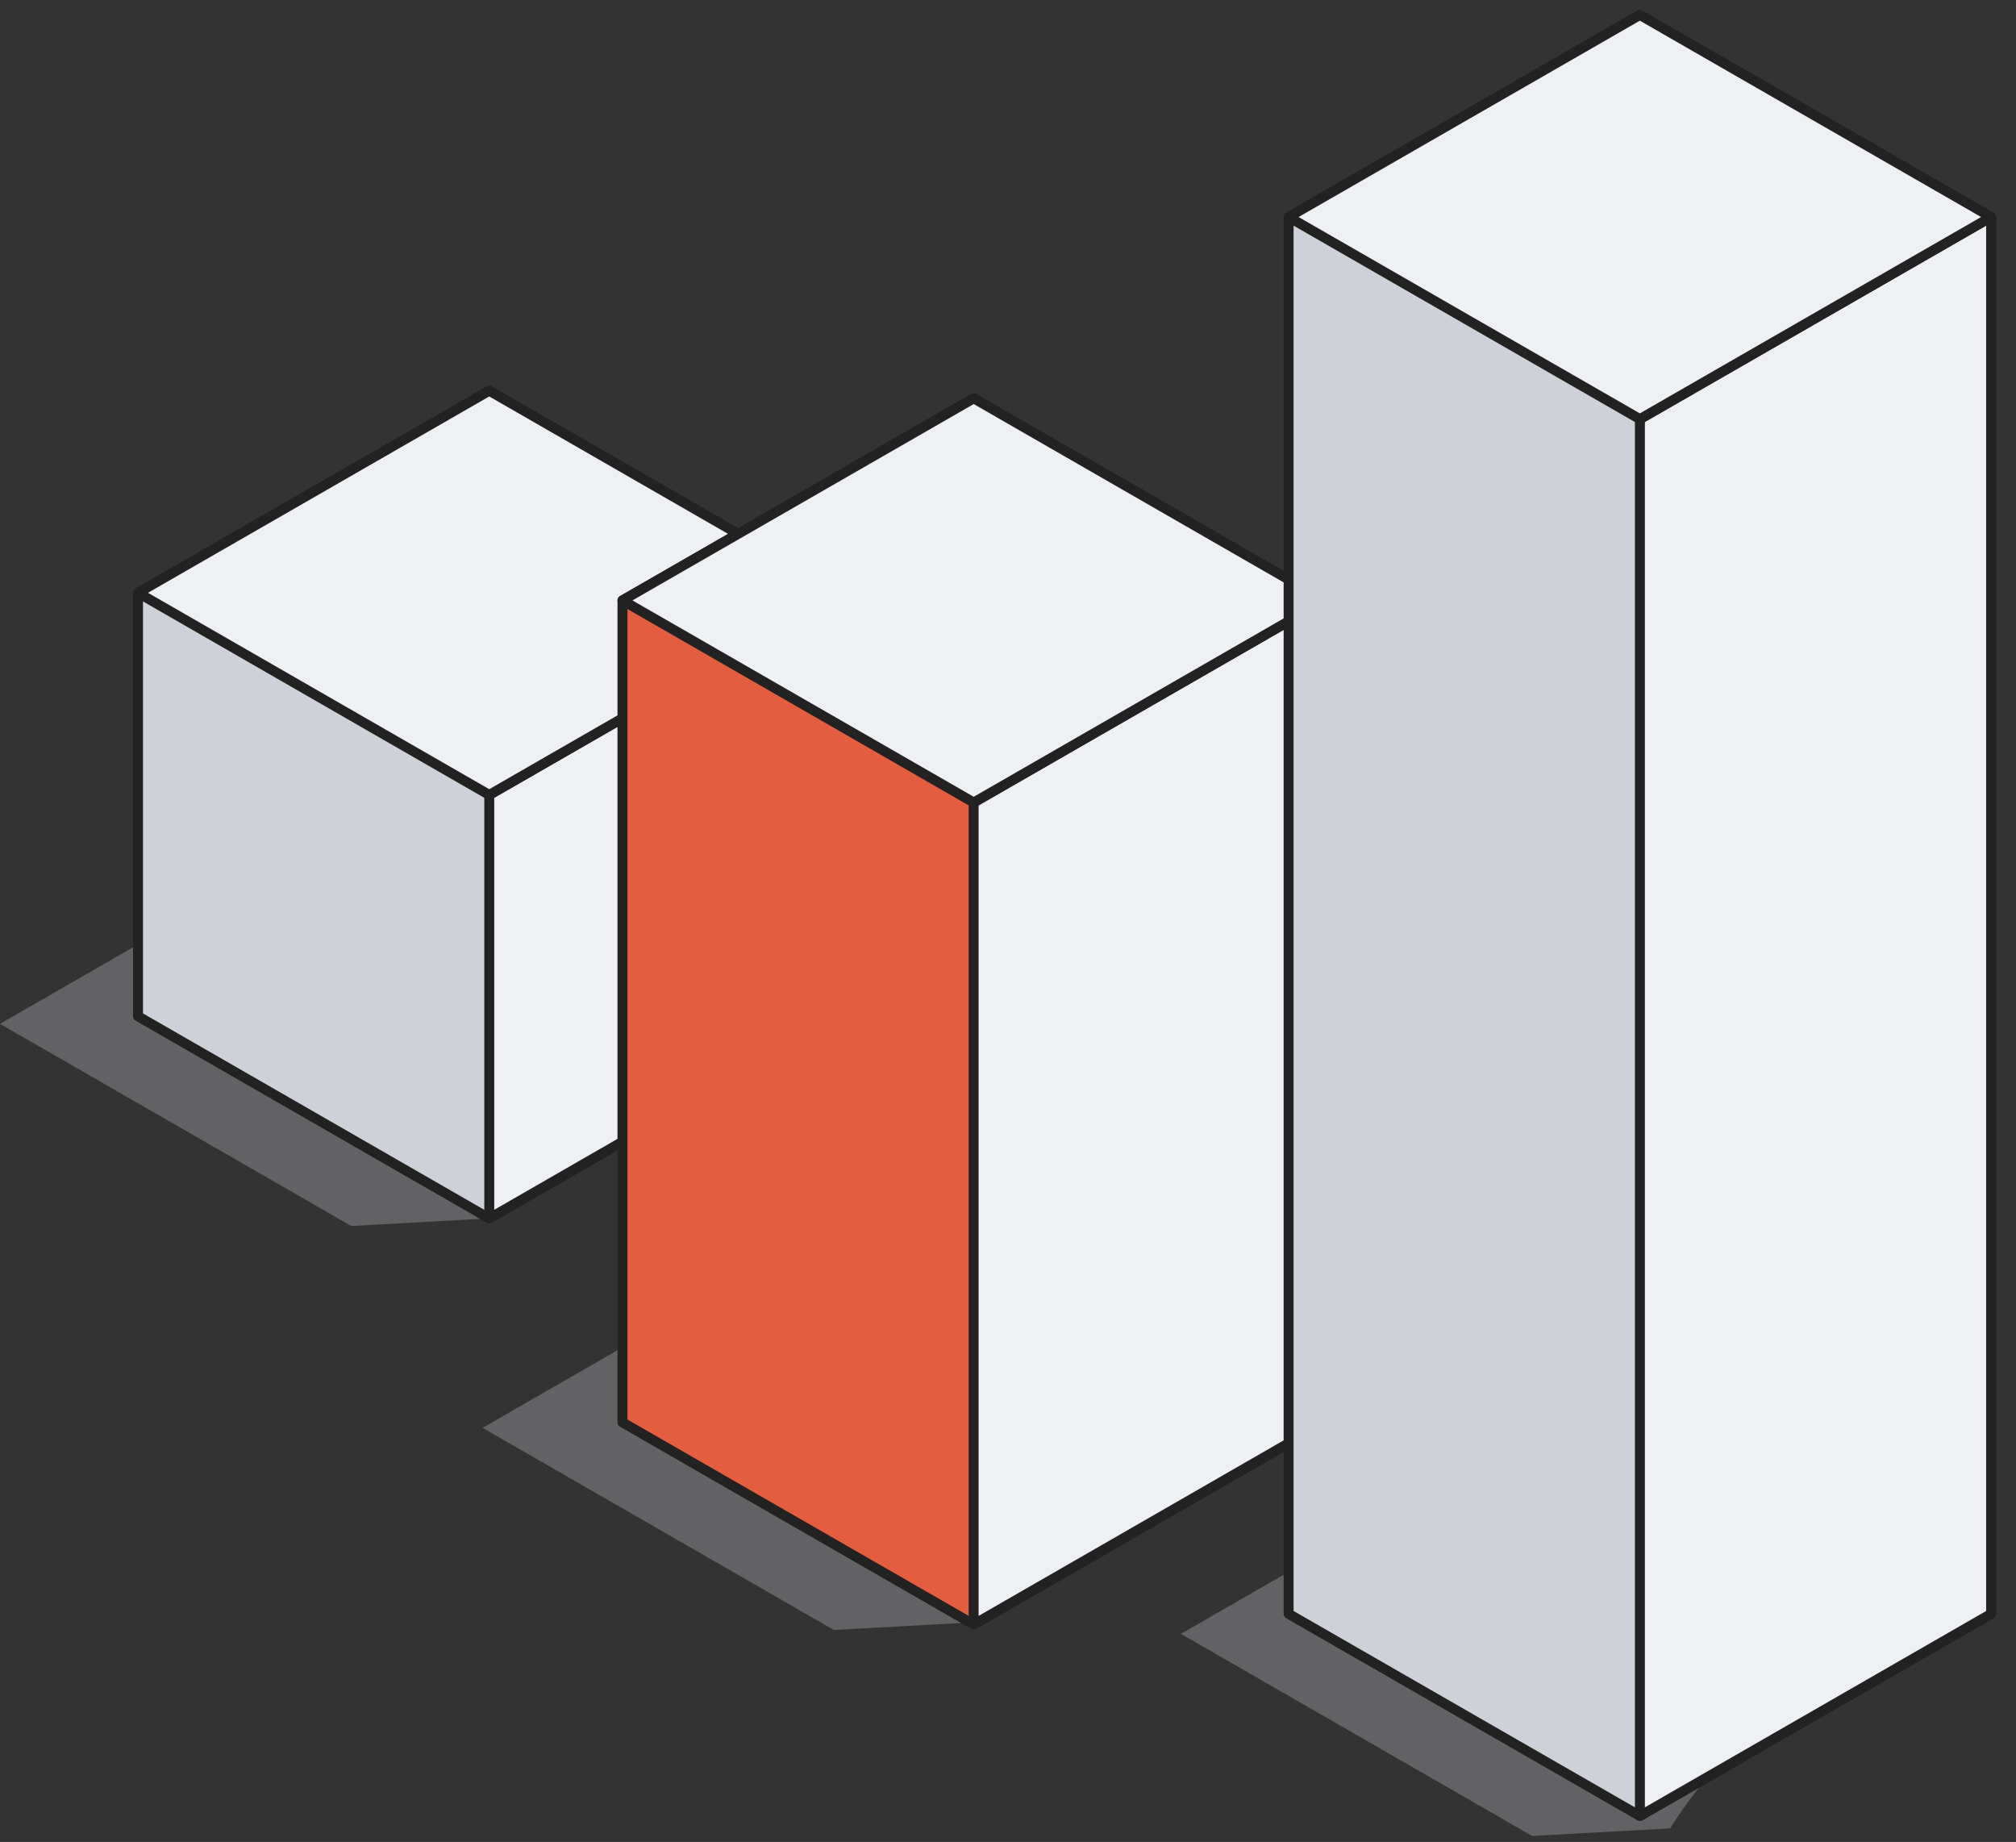
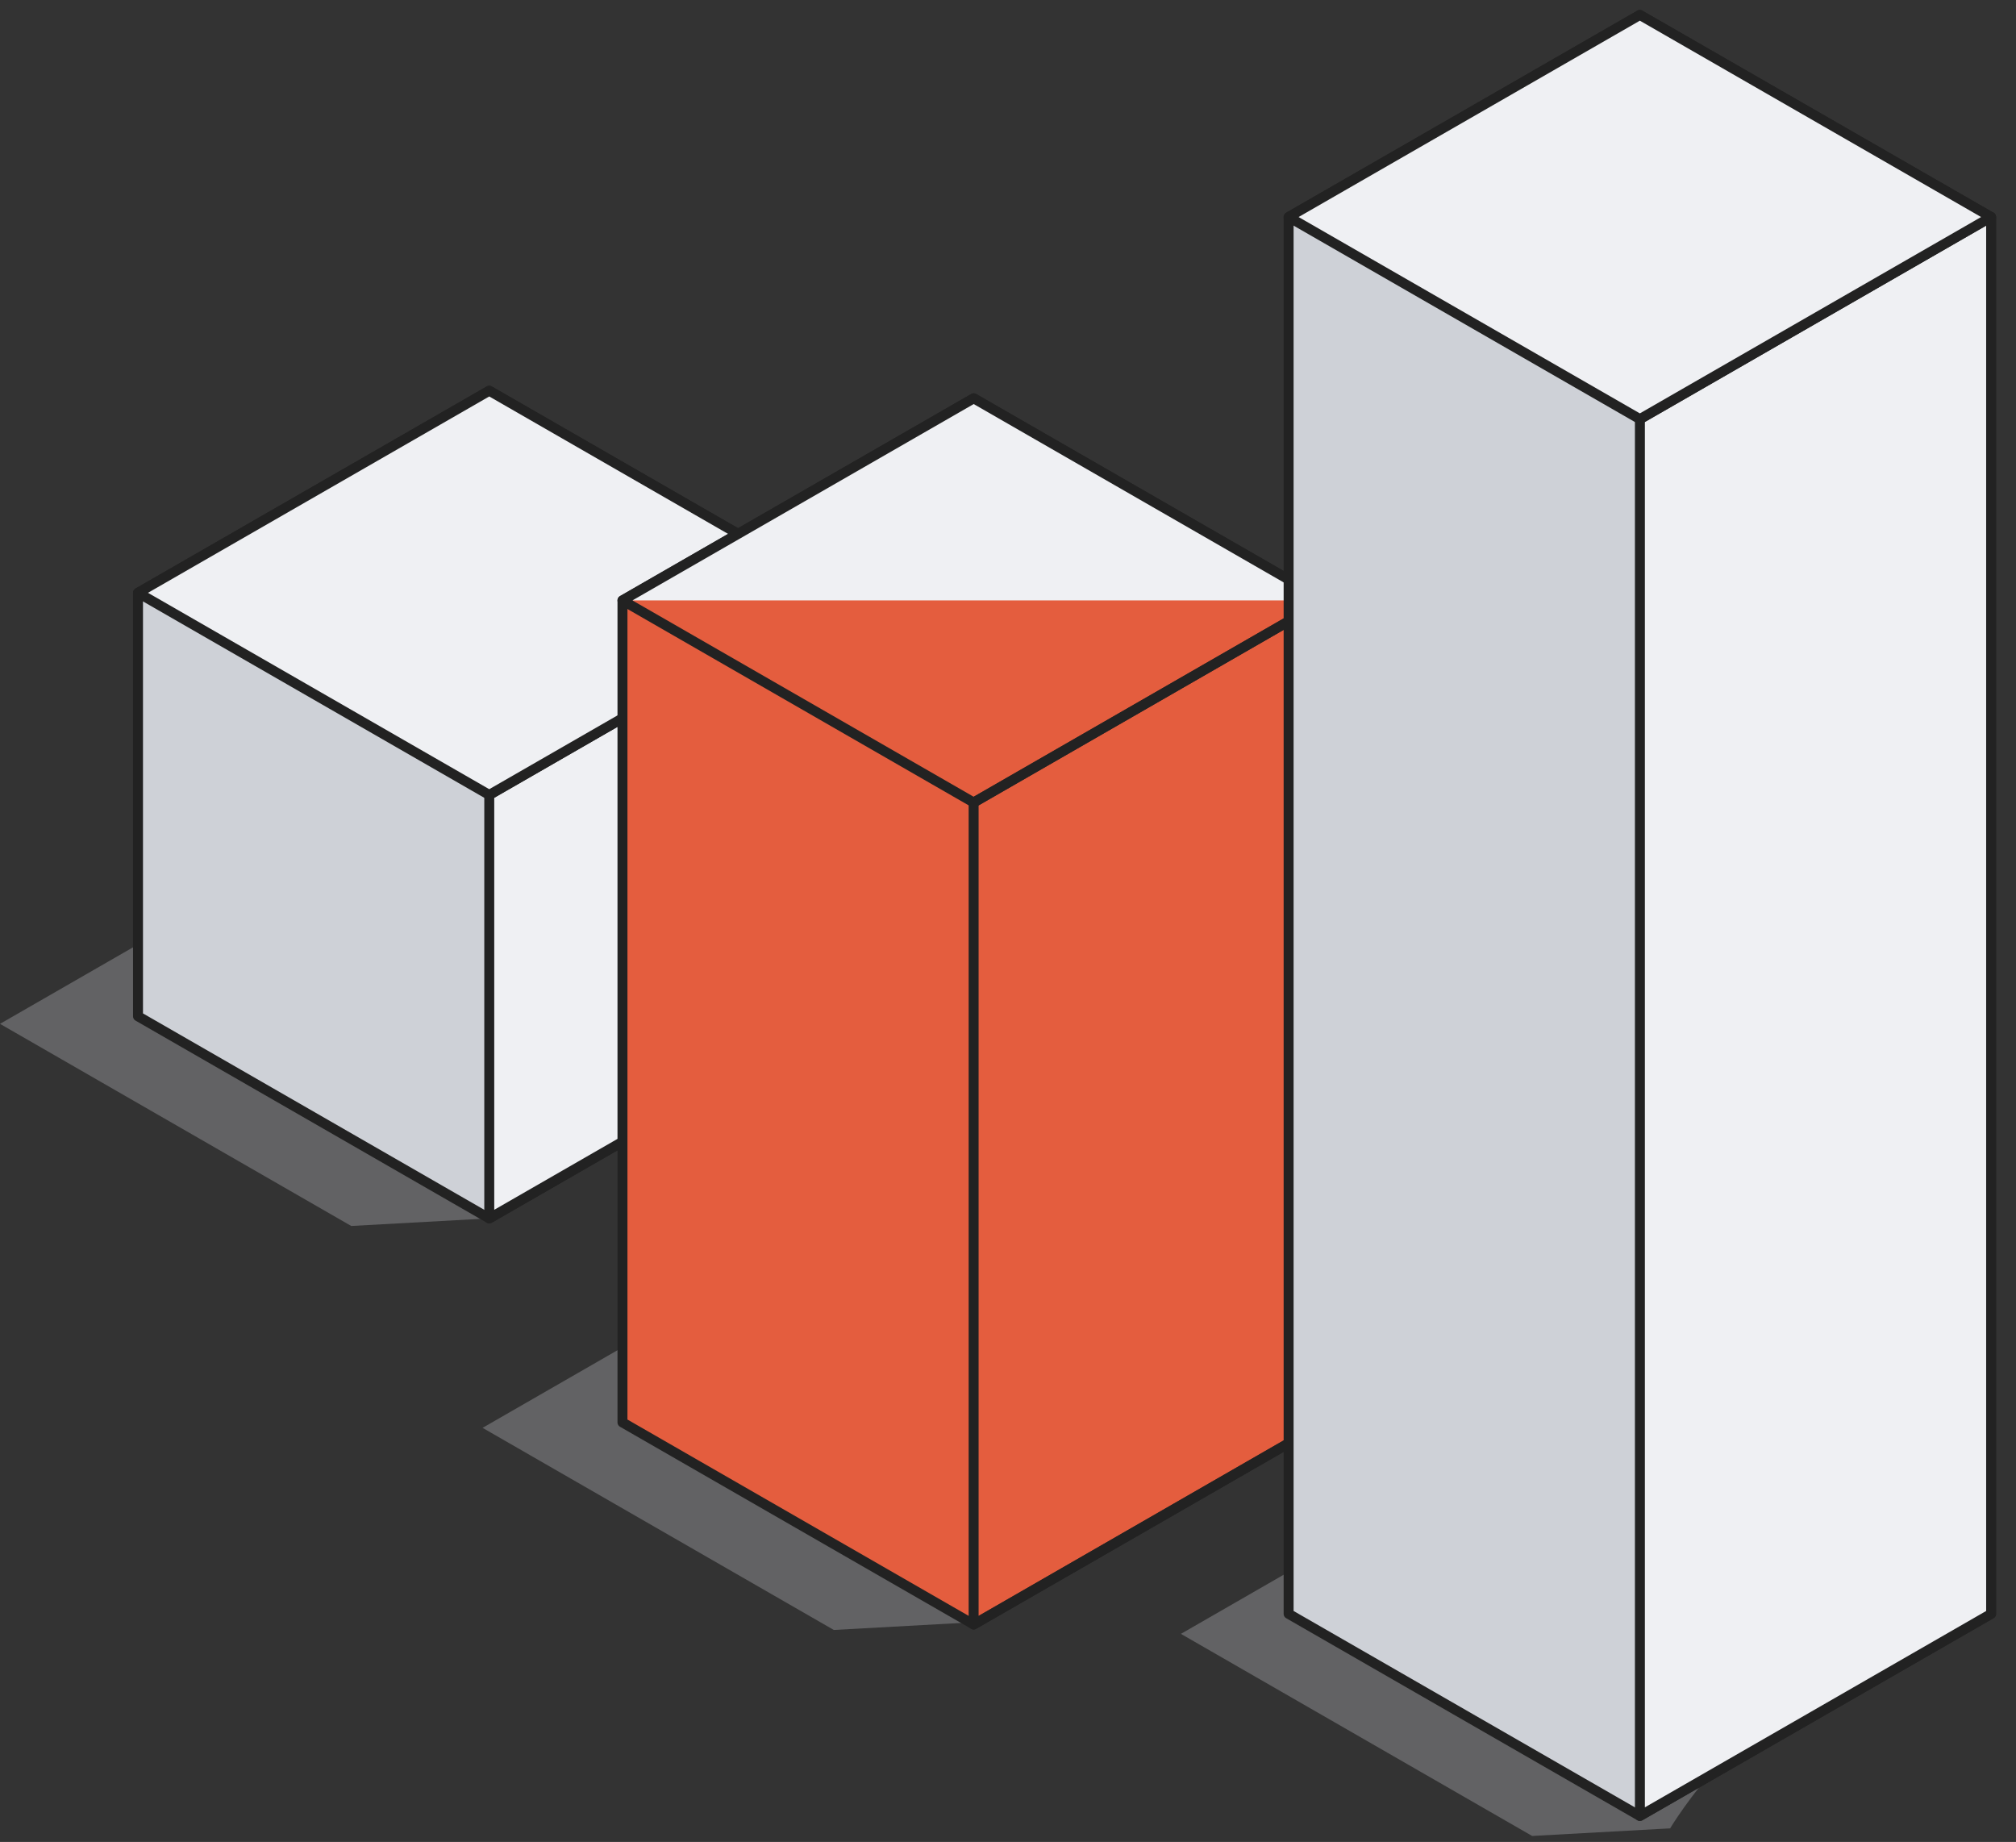
<svg xmlns="http://www.w3.org/2000/svg" width="81" height="74" viewBox="0 0 81 74" fill="none">
  <rect x="0" y="0" width="81" height="74" fill="#333333" stroke="none" />
  <path opacity="0.3" fill-rule="evenodd" clip-rule="evenodd" d="M14.112 33.014L0 41.133L14.112 49.253L19.655 48.948C19.655 48.948 22.684 43.845 28.223 41.133L14.112 33.014Z" fill="#CED1D7" />
  <path opacity="0.3" fill-rule="evenodd" clip-rule="evenodd" d="M33.501 49.244L19.389 57.363L33.501 65.483L39.044 65.178C39.044 65.178 42.073 60.075 47.612 57.363L33.501 49.244Z" fill="#CED1D7" />
  <path opacity="0.3" fill-rule="evenodd" clip-rule="evenodd" d="M61.559 57.52L47.447 65.64L61.559 73.759L67.103 73.454C67.103 73.454 70.132 68.352 75.671 65.64L61.559 57.52Z" fill="#CED1D7" />
  <path fill-rule="evenodd" clip-rule="evenodd" d="M19.657 15.697L5.545 23.816V40.829L19.657 48.949L33.768 40.829V23.816L19.657 15.697Z" fill="#CED1D7" />
  <path fill-rule="evenodd" clip-rule="evenodd" d="M19.657 15.697L5.545 23.816V40.829L19.657 48.949L33.768 40.829V23.816L19.657 15.697Z" stroke="#222222" stroke-width="0.4" stroke-linecap="round" stroke-linejoin="round" />
  <path fill-rule="evenodd" clip-rule="evenodd" d="M33.77 23.816L19.658 31.936V48.949L33.77 40.829V23.816Z" fill="#EFF0F3" />
  <path fill-rule="evenodd" clip-rule="evenodd" d="M33.77 23.816L19.658 31.936V48.949L33.77 40.829V23.816Z" stroke="#222222" stroke-width="0.4" stroke-linecap="round" stroke-linejoin="round" />
  <path fill-rule="evenodd" clip-rule="evenodd" d="M19.657 15.697L5.545 23.816L19.657 31.936L33.768 23.816L19.657 15.697Z" fill="#EFF0F3" />
  <path fill-rule="evenodd" clip-rule="evenodd" d="M19.657 15.697L5.545 23.816L19.657 31.936L33.768 23.816L19.657 15.697Z" stroke="#222222" stroke-width="0.4" stroke-linecap="round" stroke-linejoin="round" />
  <path fill-rule="evenodd" clip-rule="evenodd" d="M39.122 16.002L25.01 24.121V57.145L39.122 65.264L53.233 57.145V24.121L39.122 16.002Z" fill="#E45D3E" />
  <path fill-rule="evenodd" clip-rule="evenodd" d="M39.122 16.002L25.01 24.121V57.145L39.122 65.264L53.233 57.145V24.121L39.122 16.002Z" stroke="#222222" stroke-width="0.4" stroke-linecap="round" stroke-linejoin="round" />
-   <path fill-rule="evenodd" clip-rule="evenodd" d="M53.231 24.121L39.119 32.24V65.264L53.231 57.144V24.121Z" fill="#EFF0F3" />
  <path fill-rule="evenodd" clip-rule="evenodd" d="M53.231 24.121L39.119 32.24V65.264L53.231 57.144V24.121Z" stroke="#222222" stroke-width="0.4" stroke-linecap="round" stroke-linejoin="round" />
-   <path fill-rule="evenodd" clip-rule="evenodd" d="M39.122 16.002L25.01 24.121L39.122 32.241L53.233 24.121L39.122 16.002Z" fill="#EFF0F3" />
+   <path fill-rule="evenodd" clip-rule="evenodd" d="M39.122 16.002L25.01 24.121L53.233 24.121L39.122 16.002Z" fill="#EFF0F3" />
  <path fill-rule="evenodd" clip-rule="evenodd" d="M39.122 16.002L25.01 24.121L39.122 32.241L53.233 24.121L39.122 16.002Z" stroke="#222222" stroke-width="0.4" stroke-linecap="round" stroke-linejoin="round" />
  <path fill-rule="evenodd" clip-rule="evenodd" d="M65.887 0.6L51.775 8.719V64.836L65.887 72.955L79.999 64.836V8.719L65.887 0.6Z" fill="#CED1D7" />
  <path fill-rule="evenodd" clip-rule="evenodd" d="M65.887 0.6L51.775 8.719V64.836L65.887 72.955L79.999 64.836V8.719L65.887 0.6Z" stroke="#222222" stroke-width="0.4" stroke-linecap="round" stroke-linejoin="round" />
  <path fill-rule="evenodd" clip-rule="evenodd" d="M80.001 8.719L65.889 16.838V72.955L80.001 64.836V8.719Z" fill="#EFF0F3" />
  <path fill-rule="evenodd" clip-rule="evenodd" d="M80.001 8.719L65.889 16.838V72.955L80.001 64.836V8.719Z" stroke="#222222" stroke-width="0.4" stroke-linecap="round" stroke-linejoin="round" />
  <path fill-rule="evenodd" clip-rule="evenodd" d="M65.887 0.6L51.775 8.719L65.887 16.838L79.999 8.719L65.887 0.6Z" fill="#EFF0F3" />
  <path fill-rule="evenodd" clip-rule="evenodd" d="M65.887 0.6L51.775 8.719L65.887 16.838L79.999 8.719L65.887 0.6Z" stroke="#222222" stroke-width="0.4" stroke-linecap="round" stroke-linejoin="round" />
</svg>